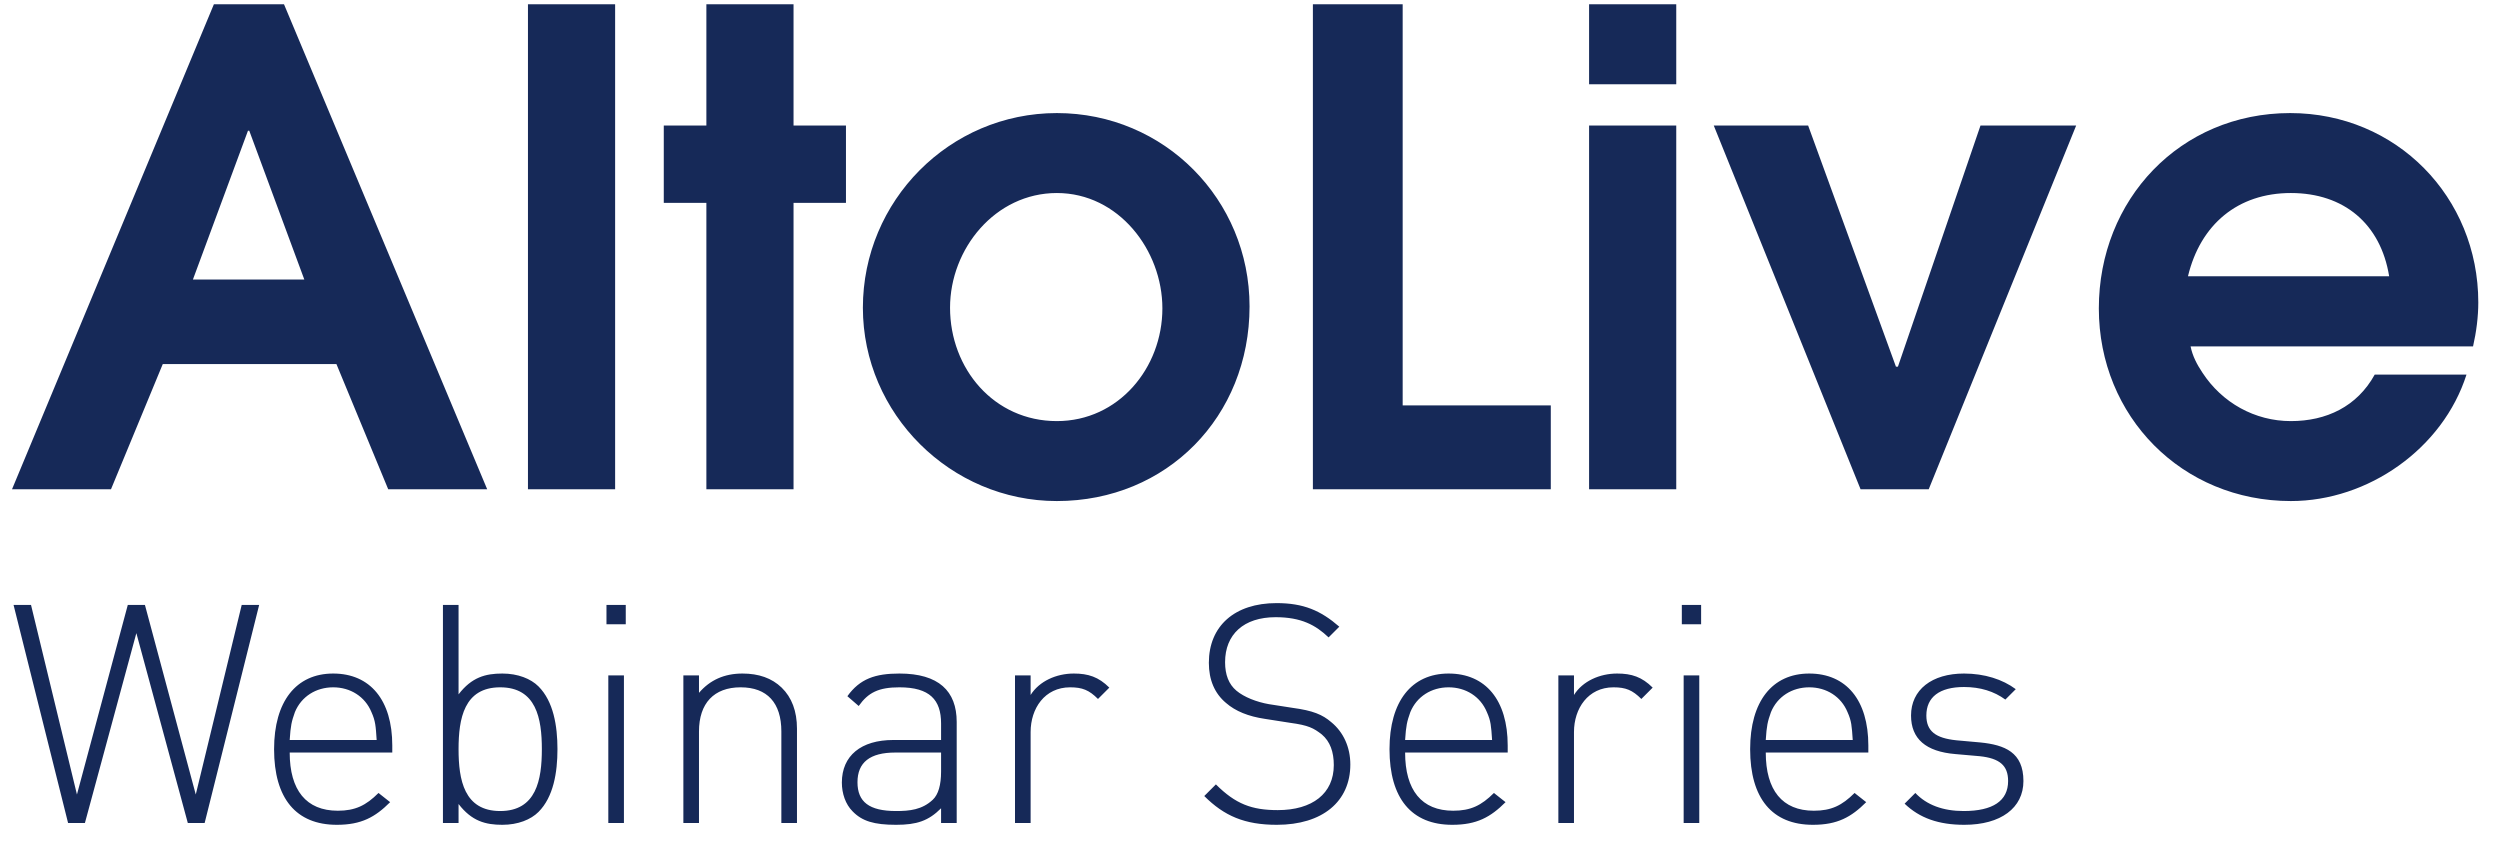
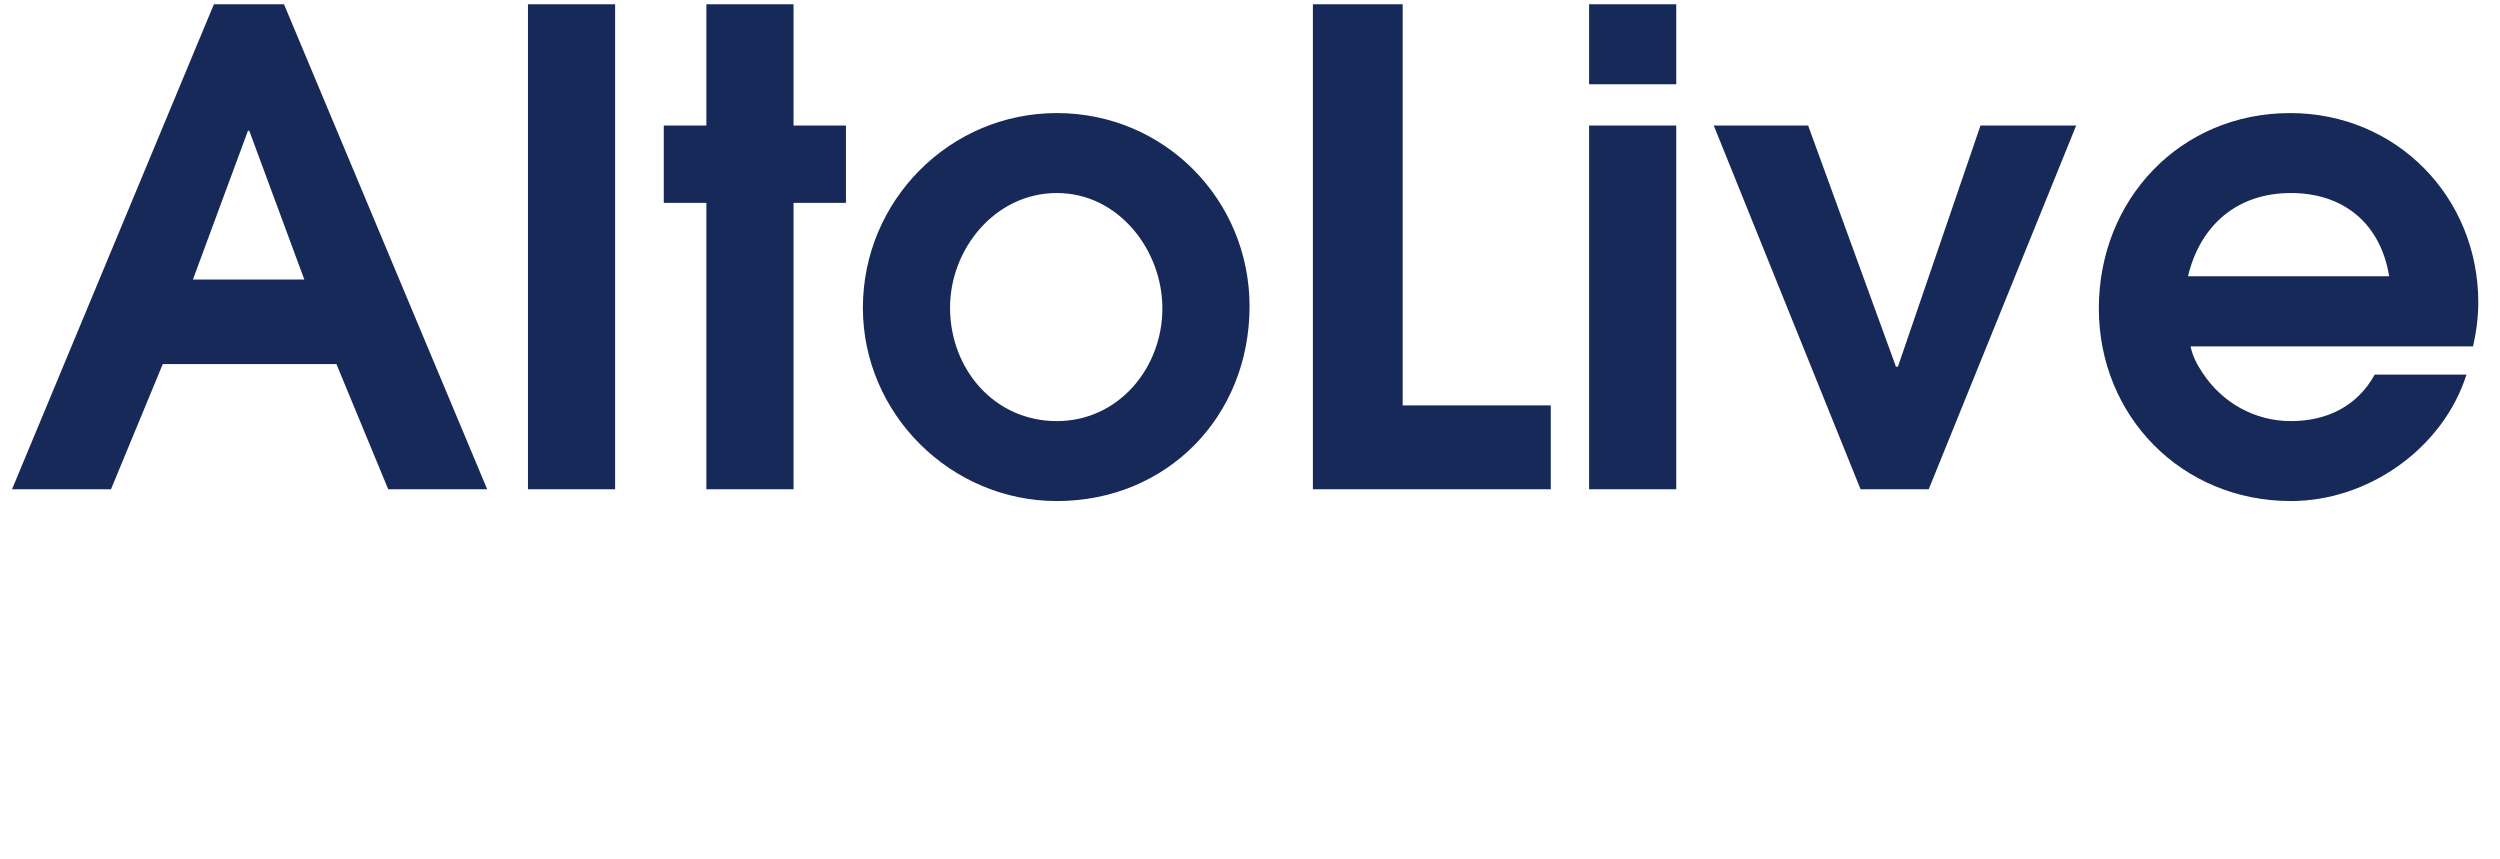
<svg xmlns="http://www.w3.org/2000/svg" width="262" height="90" viewBox="0 0 262 90" fill="none">
  <path d="M51.056 51.274H40.684L35.258 38.156H17.058L11.632 51.274H1.26L22.415 0.449H29.764L51.056 51.274ZM31.893 29.296L26.124 13.704H25.986L20.217 29.296H31.893ZM64.465 51.274H55.33V0.449H64.465V51.274ZM88.657 21.26H83.163V51.274H74.028V21.26H69.564V13.155H74.028V0.449H83.163V13.155H88.657V21.26ZM130.953 32.111C130.953 43.65 122.299 52.51 110.76 52.51C99.633 52.51 90.43 43.376 90.43 32.249C90.43 21.053 99.496 11.85 110.76 11.85C122.024 11.85 130.953 20.916 130.953 32.111ZM121.818 32.318C121.818 26.205 117.216 20.229 110.76 20.229C104.304 20.229 99.565 26.067 99.565 32.249C99.565 38.636 104.166 44.131 110.76 44.131C117.216 44.131 121.818 38.568 121.818 32.318ZM162.523 51.274H137.591V0.449H147V42.483H162.523V51.274ZM175.671 8.828H166.536V0.449H175.671V8.828ZM175.671 51.274H166.536V13.155H175.671V51.274ZM217.583 13.155L202.13 51.274H194.987L179.602 13.155H189.492L198.696 38.43H198.902L207.556 13.155H217.583ZM259.725 31.699C259.725 33.21 259.519 34.79 259.176 36.301H229.573C229.779 37.331 230.26 38.224 230.81 39.048C232.87 42.208 236.304 44.131 240.082 44.131C243.791 44.131 247.019 42.62 248.873 39.255H258.489C256.016 47.016 248.186 52.51 240.082 52.51C228.681 52.51 219.958 43.65 219.958 32.318C219.958 20.916 228.474 11.85 240.013 11.85C251.14 11.85 259.725 20.641 259.725 31.699ZM250.384 28.952C249.491 23.457 245.645 20.229 240.082 20.229C234.519 20.229 230.604 23.526 229.299 28.952H250.384Z" fill="#162958" />
-   <path d="M21.447 86.248H19.682L14.29 66.351L8.899 86.248H7.134L1.421 63.398H3.251L8.064 83.263L13.392 63.398H15.189L20.516 83.263L25.33 63.398H27.159L21.447 86.248ZM30.36 78.867C30.36 82.814 32.093 84.964 35.399 84.964C37.228 84.964 38.351 84.418 39.667 83.103L40.886 84.066C39.314 85.638 37.87 86.44 35.302 86.44C31.034 86.44 28.724 83.68 28.724 78.514C28.724 73.507 31.034 70.587 34.917 70.587C38.8 70.587 41.111 73.379 41.111 78.129V78.867H30.36ZM39.474 77.551C39.378 76.075 39.346 75.561 38.929 74.63C38.255 72.994 36.714 72.031 34.917 72.031C33.12 72.031 31.58 72.994 30.906 74.63C30.553 75.625 30.457 76.043 30.36 77.551H39.474ZM58.422 78.514C58.422 80.953 58.005 83.52 56.433 85.092C55.63 85.895 54.282 86.44 52.646 86.44C50.881 86.44 49.437 86.055 48.057 84.258V86.248H46.42V63.398H48.057V72.769C49.437 70.972 50.881 70.587 52.646 70.587C54.282 70.587 55.63 71.133 56.433 71.935C58.005 73.507 58.422 76.075 58.422 78.514ZM56.786 78.514C56.786 75.305 56.208 72.031 52.421 72.031C48.634 72.031 48.057 75.305 48.057 78.514C48.057 81.723 48.634 84.996 52.421 84.996C56.208 84.996 56.786 81.723 56.786 78.514ZM63.751 86.248V70.78H65.388V86.248H63.751ZM63.558 65.42V63.398H65.58V65.42H63.558ZM81.886 86.248V76.652C81.886 73.668 80.41 72.031 77.618 72.031C74.826 72.031 73.254 73.7 73.254 76.652V86.248H71.617V70.78H73.254V72.609C74.409 71.261 75.917 70.587 77.811 70.587C79.511 70.587 80.891 71.068 81.918 72.063C82.977 73.09 83.523 74.534 83.523 76.364V86.248H81.886ZM98.625 86.248V84.707C97.309 86.023 96.09 86.44 93.908 86.44C91.597 86.44 90.345 86.055 89.351 85.028C88.612 84.29 88.227 83.167 88.227 82.012C88.227 79.188 90.249 77.551 93.619 77.551H98.625V75.818C98.625 73.347 97.438 72.031 94.261 72.031C92.078 72.031 90.987 72.577 89.992 73.989L88.805 72.962C90.121 71.133 91.725 70.587 94.261 70.587C98.368 70.587 100.262 72.416 100.262 75.657V86.248H98.625ZM98.625 78.867H93.811C91.18 78.867 89.864 79.894 89.864 81.98C89.864 84.033 91.084 84.996 93.908 84.996C95.32 84.996 96.635 84.868 97.759 83.809C98.336 83.263 98.625 82.268 98.625 80.856V78.867ZM115.069 73.251C114.139 72.32 113.433 72.031 112.149 72.031C109.485 72.031 108.009 74.245 108.009 76.716V86.248H106.372V70.78H108.009V72.833C108.908 71.389 110.705 70.587 112.534 70.587C114.042 70.587 115.133 70.94 116.257 72.063L115.069 73.251ZM141.515 80.118C141.515 84.001 138.594 86.44 133.813 86.44C130.443 86.44 128.293 85.51 126.207 83.424L127.426 82.204C129.48 84.258 131.181 84.9 133.909 84.9C137.535 84.9 139.782 83.167 139.782 80.182C139.782 78.802 139.397 77.711 138.53 76.973C137.664 76.299 137.118 76.01 135.225 75.754L132.561 75.337C130.828 75.08 129.48 74.534 128.485 73.668C127.298 72.673 126.688 71.261 126.688 69.464C126.688 65.613 129.384 63.206 133.781 63.206C136.605 63.206 138.402 63.976 140.359 65.677L139.236 66.8C137.888 65.516 136.38 64.682 133.684 64.682C130.347 64.682 128.389 66.479 128.389 69.4C128.389 70.715 128.774 71.71 129.577 72.384C130.379 73.058 131.695 73.572 132.978 73.796L135.449 74.181C137.599 74.47 138.594 74.887 139.525 75.69C140.777 76.716 141.515 78.289 141.515 80.118ZM147.256 78.867C147.256 82.814 148.989 84.964 152.295 84.964C154.124 84.964 155.247 84.418 156.563 83.103L157.782 84.066C156.21 85.638 154.766 86.44 152.198 86.44C147.93 86.44 145.62 83.68 145.62 78.514C145.62 73.507 147.93 70.587 151.813 70.587C155.696 70.587 158.007 73.379 158.007 78.129V78.867H147.256ZM156.37 77.551C156.274 76.075 156.242 75.561 155.825 74.63C155.151 72.994 153.61 72.031 151.813 72.031C150.016 72.031 148.476 72.994 147.802 74.63C147.449 75.625 147.353 76.043 147.256 77.551H156.37ZM172.013 73.251C171.082 72.32 170.376 72.031 169.093 72.031C166.429 72.031 164.953 74.245 164.953 76.716V86.248H163.316V70.78H164.953V72.833C165.851 71.389 167.648 70.587 169.478 70.587C170.986 70.587 172.077 70.94 173.2 72.063L172.013 73.251ZM176.447 86.248V70.78H178.084V86.248H176.447ZM176.255 65.42V63.398H178.277V65.42H176.255ZM185.052 78.867C185.052 82.814 186.785 84.964 190.09 84.964C191.919 84.964 193.042 84.418 194.358 83.103L195.578 84.066C194.005 85.638 192.561 86.44 189.994 86.44C185.726 86.44 183.415 83.68 183.415 78.514C183.415 73.507 185.726 70.587 189.609 70.587C193.492 70.587 195.802 73.379 195.802 78.129V78.867H185.052ZM194.166 77.551C194.069 76.075 194.037 75.561 193.62 74.63C192.946 72.994 191.406 72.031 189.609 72.031C187.811 72.031 186.271 72.994 185.597 74.63C185.244 75.625 185.148 76.043 185.052 77.551H194.166ZM212.055 81.851C212.055 84.675 209.68 86.44 205.861 86.44C203.165 86.44 201.176 85.734 199.603 84.226L200.726 83.103C201.914 84.354 203.615 84.996 205.797 84.996C208.845 84.996 210.45 83.937 210.45 81.851C210.45 80.215 209.552 79.476 207.498 79.252L204.93 79.027C201.817 78.77 200.277 77.422 200.277 74.984C200.277 72.288 202.459 70.587 205.829 70.587C207.979 70.587 209.872 71.197 211.252 72.224L210.161 73.315C208.974 72.448 207.53 71.999 205.829 71.999C203.262 71.999 201.882 73.058 201.882 74.984C201.882 76.62 202.844 77.358 205.027 77.583L207.53 77.808C210.097 78.064 212.055 78.835 212.055 81.851Z" fill="#162958" />
</svg>